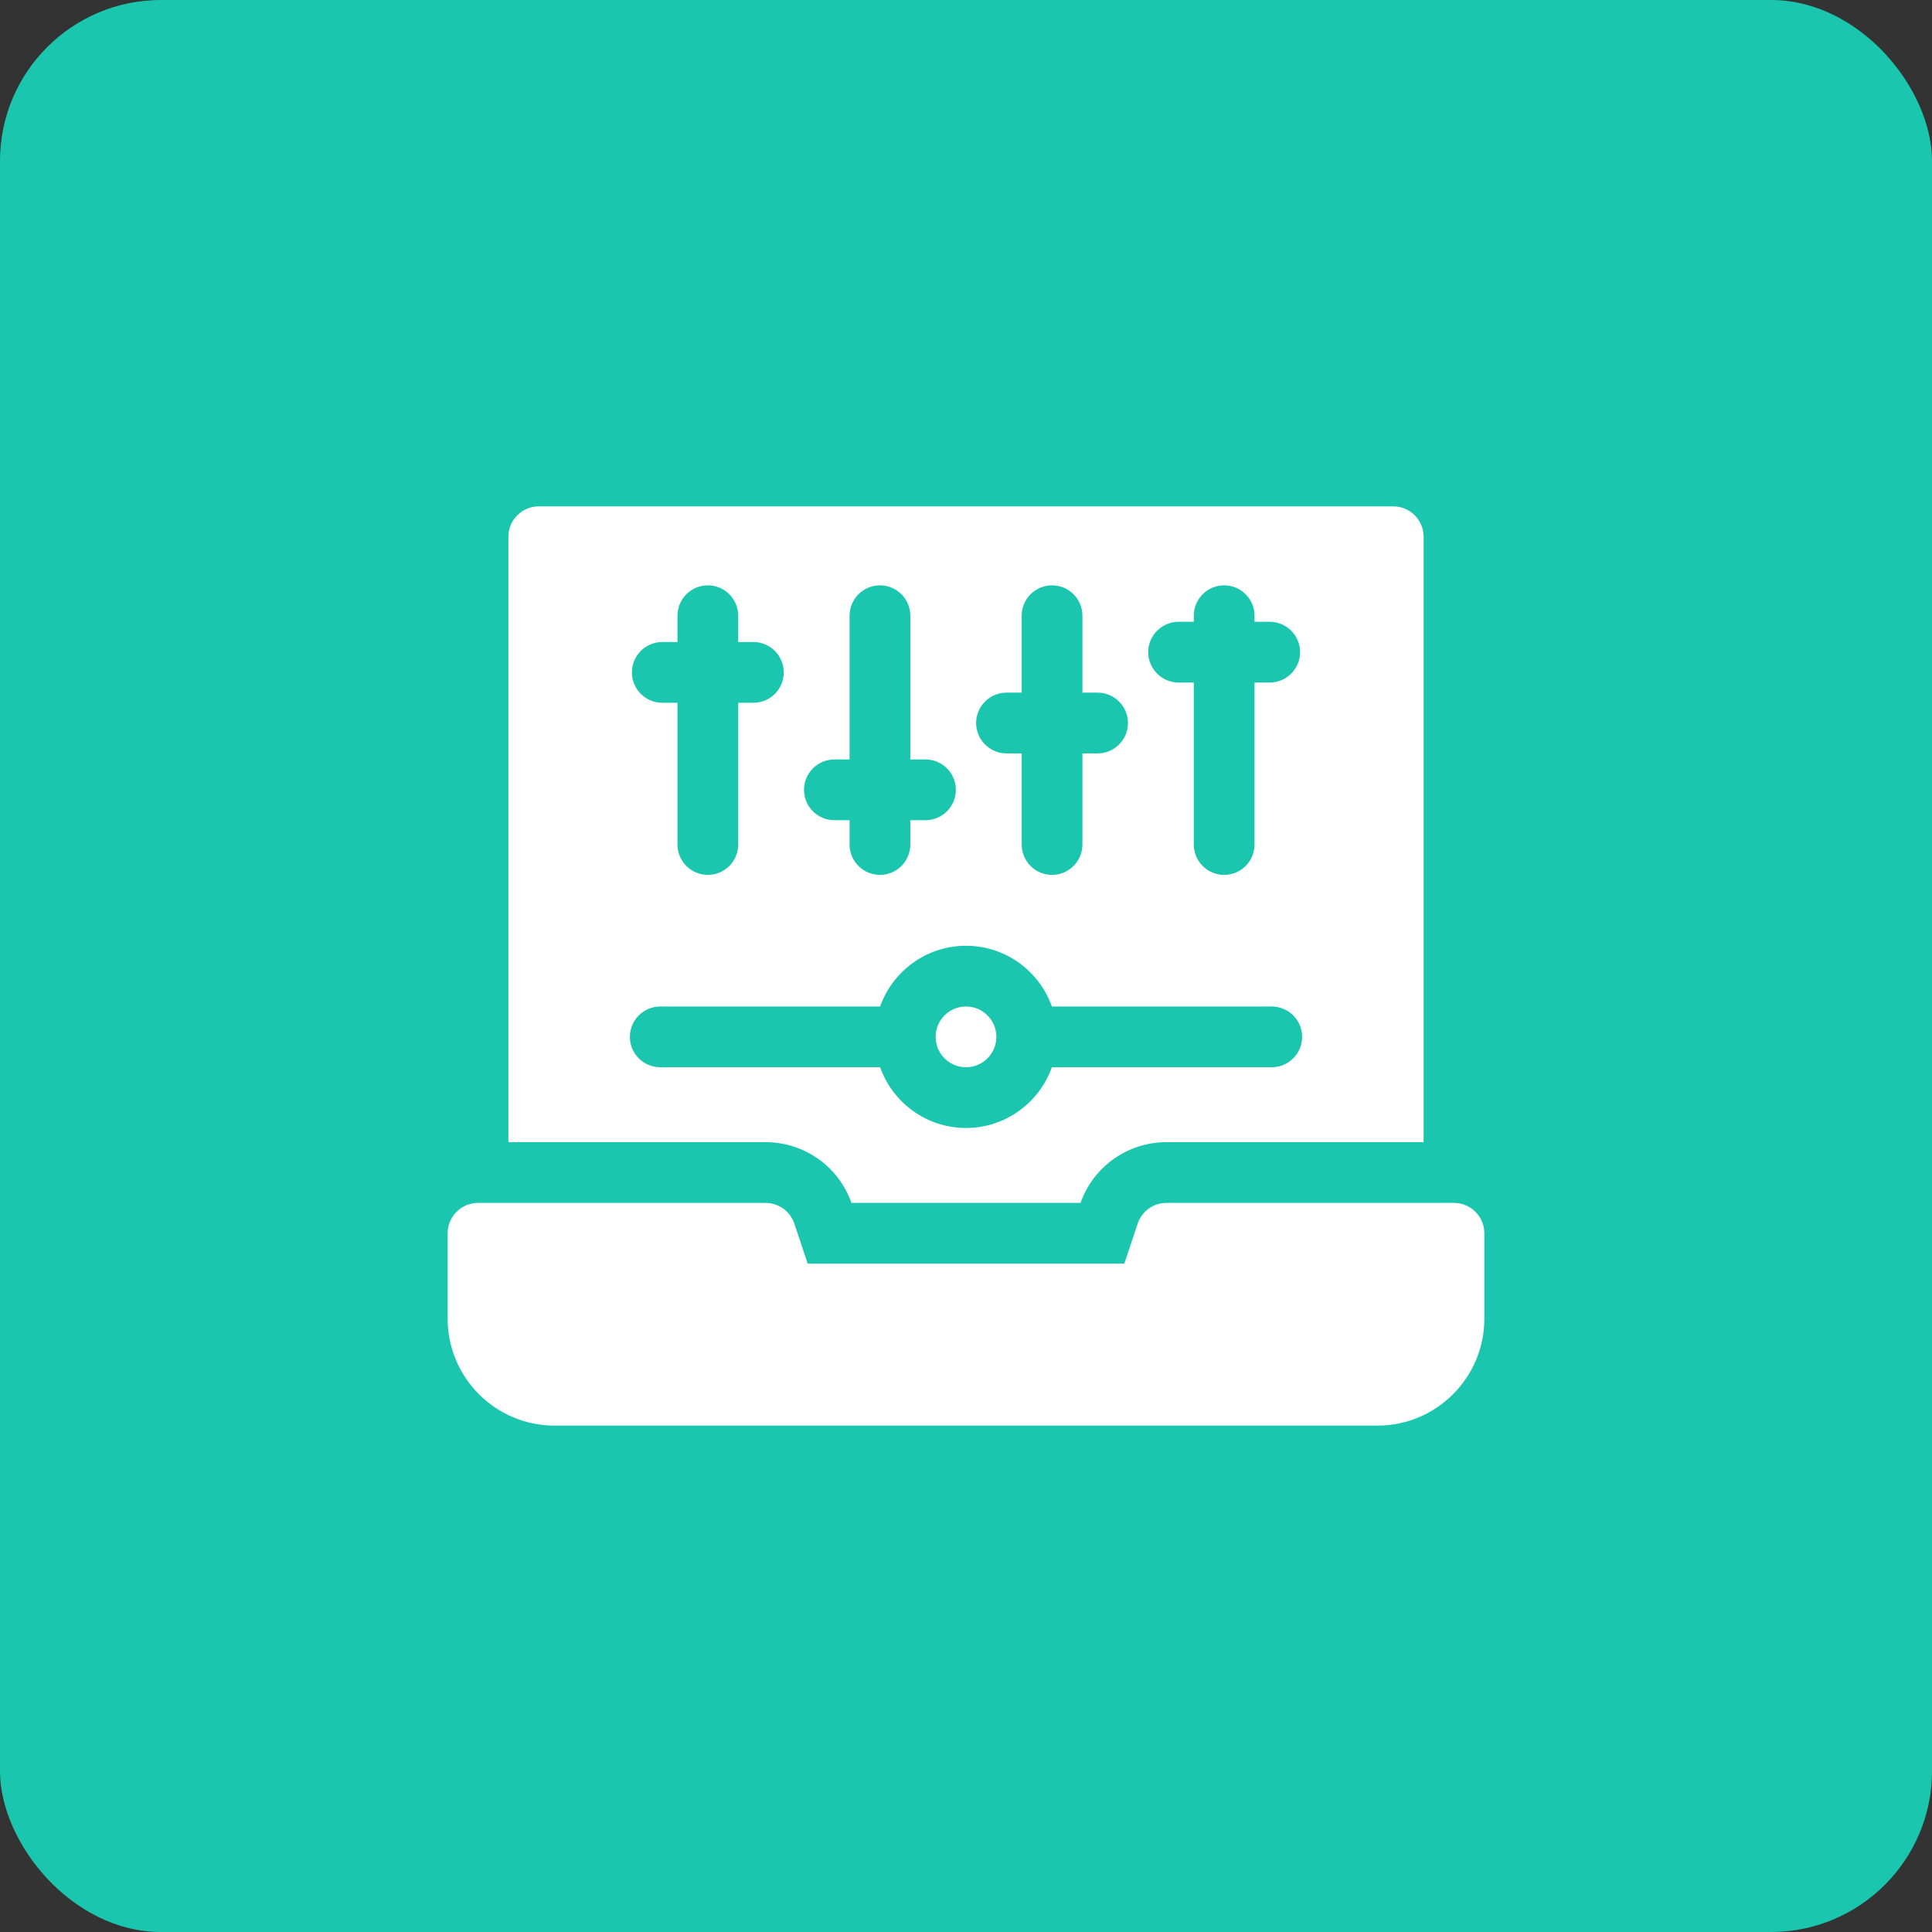
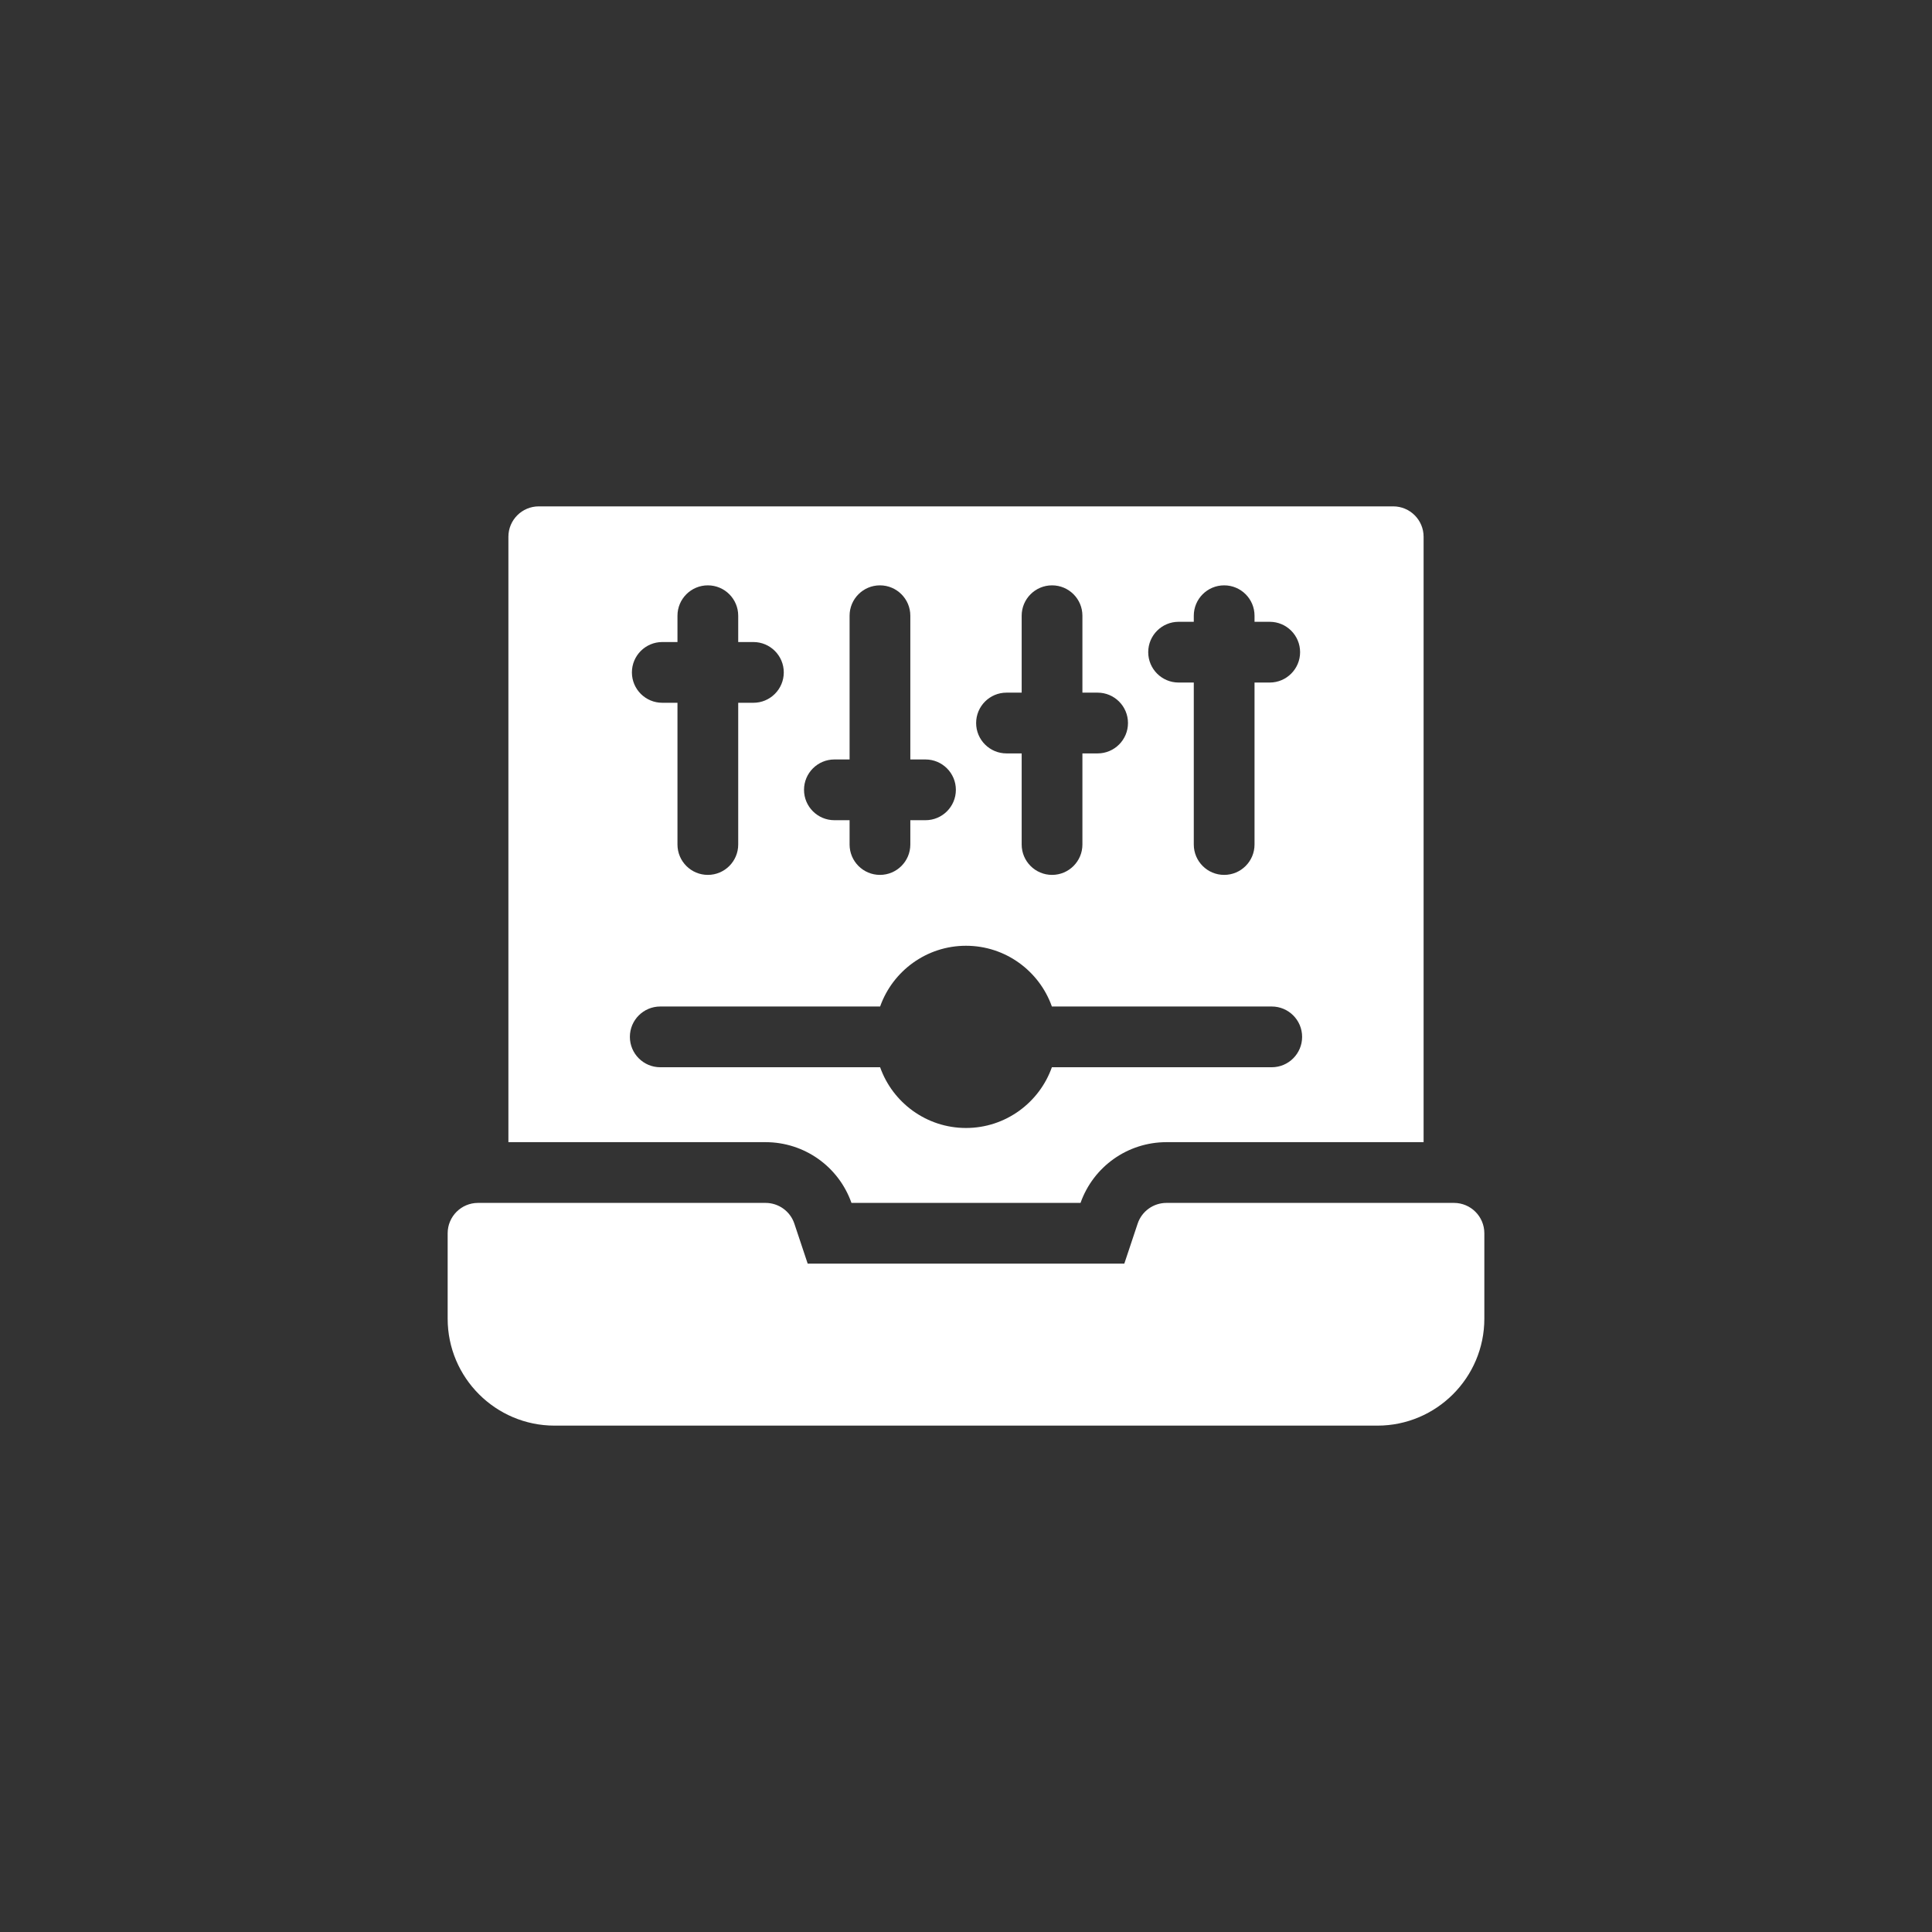
<svg xmlns="http://www.w3.org/2000/svg" width="82" height="82" viewBox="0 0 82 82" fill="none">
  <rect x="0" y="0" width="82" height="82" fill="#333333" stroke="none" />
-   <rect width="82" height="82" rx="6.833" fill="#1BC6AF" />
-   <path d="M41 45.297C41.712 45.297 42.289 44.72 42.289 44.008C42.289 43.296 41.712 42.719 41 42.719C40.288 42.719 39.711 43.296 39.711 44.008C39.711 44.72 40.288 45.297 41 45.297Z" fill="white" />
  <path d="M59.133 21.492H22.867C22.156 21.492 21.578 22.07 21.578 22.781V48.477H32.492C34.137 48.477 35.593 49.51 36.139 51.055H45.861C46.408 49.51 47.864 48.477 49.508 48.477H60.422V22.781C60.422 22.07 59.844 21.492 59.133 21.492ZM50.023 26.391H50.668V26.133C50.668 25.421 51.245 24.844 51.957 24.844C52.669 24.844 53.246 25.421 53.246 26.133V26.391H53.891C54.602 26.391 55.18 26.968 55.18 27.68C55.18 28.391 54.602 28.969 53.891 28.969H53.246V35.844C53.246 36.555 52.669 37.133 51.957 37.133C51.245 37.133 50.668 36.555 50.668 35.844V28.969H50.023C49.312 28.969 48.734 28.391 48.734 27.68C48.734 26.968 49.312 26.391 50.023 26.391ZM42.719 29.398H43.363V26.133C43.363 25.421 43.941 24.844 44.652 24.844C45.364 24.844 45.941 25.421 45.941 26.133V29.398H46.586C47.297 29.398 47.875 29.976 47.875 30.688C47.875 31.399 47.297 31.977 46.586 31.977H45.941V35.844C45.941 36.555 45.364 37.133 44.652 37.133C43.941 37.133 43.363 36.555 43.363 35.844V31.977H42.719C42.007 31.977 41.43 31.399 41.43 30.688C41.43 29.976 42.007 29.398 42.719 29.398ZM35.414 32.234H36.059V26.133C36.059 25.421 36.636 24.844 37.348 24.844C38.059 24.844 38.637 25.421 38.637 26.133V32.234H39.281C39.993 32.234 40.57 32.812 40.57 33.523C40.57 34.235 39.993 34.812 39.281 34.812H38.637V35.844C38.637 36.555 38.059 37.133 37.348 37.133C36.636 37.133 36.059 36.555 36.059 35.844V34.812H35.414C34.703 34.812 34.125 34.235 34.125 33.523C34.125 32.812 34.703 32.234 35.414 32.234ZM28.109 27.25H28.754V26.133C28.754 25.421 29.331 24.844 30.043 24.844C30.755 24.844 31.332 25.421 31.332 26.133V27.25H31.977C32.688 27.25 33.266 27.828 33.266 28.539C33.266 29.251 32.688 29.828 31.977 29.828H31.332V35.844C31.332 36.555 30.755 37.133 30.043 37.133C29.331 37.133 28.754 36.555 28.754 35.844V29.828H28.109C27.398 29.828 26.82 29.251 26.82 28.539C26.82 27.828 27.398 27.25 28.109 27.25ZM53.977 45.297H44.645C44.114 46.797 42.68 47.875 41 47.875C39.32 47.875 37.886 46.797 37.355 45.297H28.023C27.312 45.297 26.734 44.719 26.734 44.008C26.734 43.296 27.312 42.719 28.023 42.719H37.355C37.886 41.218 39.32 40.141 41 40.141C42.68 40.141 44.114 41.218 44.645 42.719H53.977C54.688 42.719 55.266 43.296 55.266 44.008C55.266 44.719 54.688 45.297 53.977 45.297Z" fill="white" />
  <path d="M61.711 51.055H49.508C48.953 51.055 48.46 51.41 48.285 51.936L47.719 53.633H34.281L33.715 51.936C33.54 51.41 33.047 51.055 32.492 51.055H20.289C19.578 51.055 19 51.632 19 52.344V55.97C19 58.472 21.036 60.508 23.538 60.508H58.462C60.964 60.508 63 58.472 63 55.97V52.344C63 51.632 62.422 51.055 61.711 51.055Z" fill="white" />
</svg>